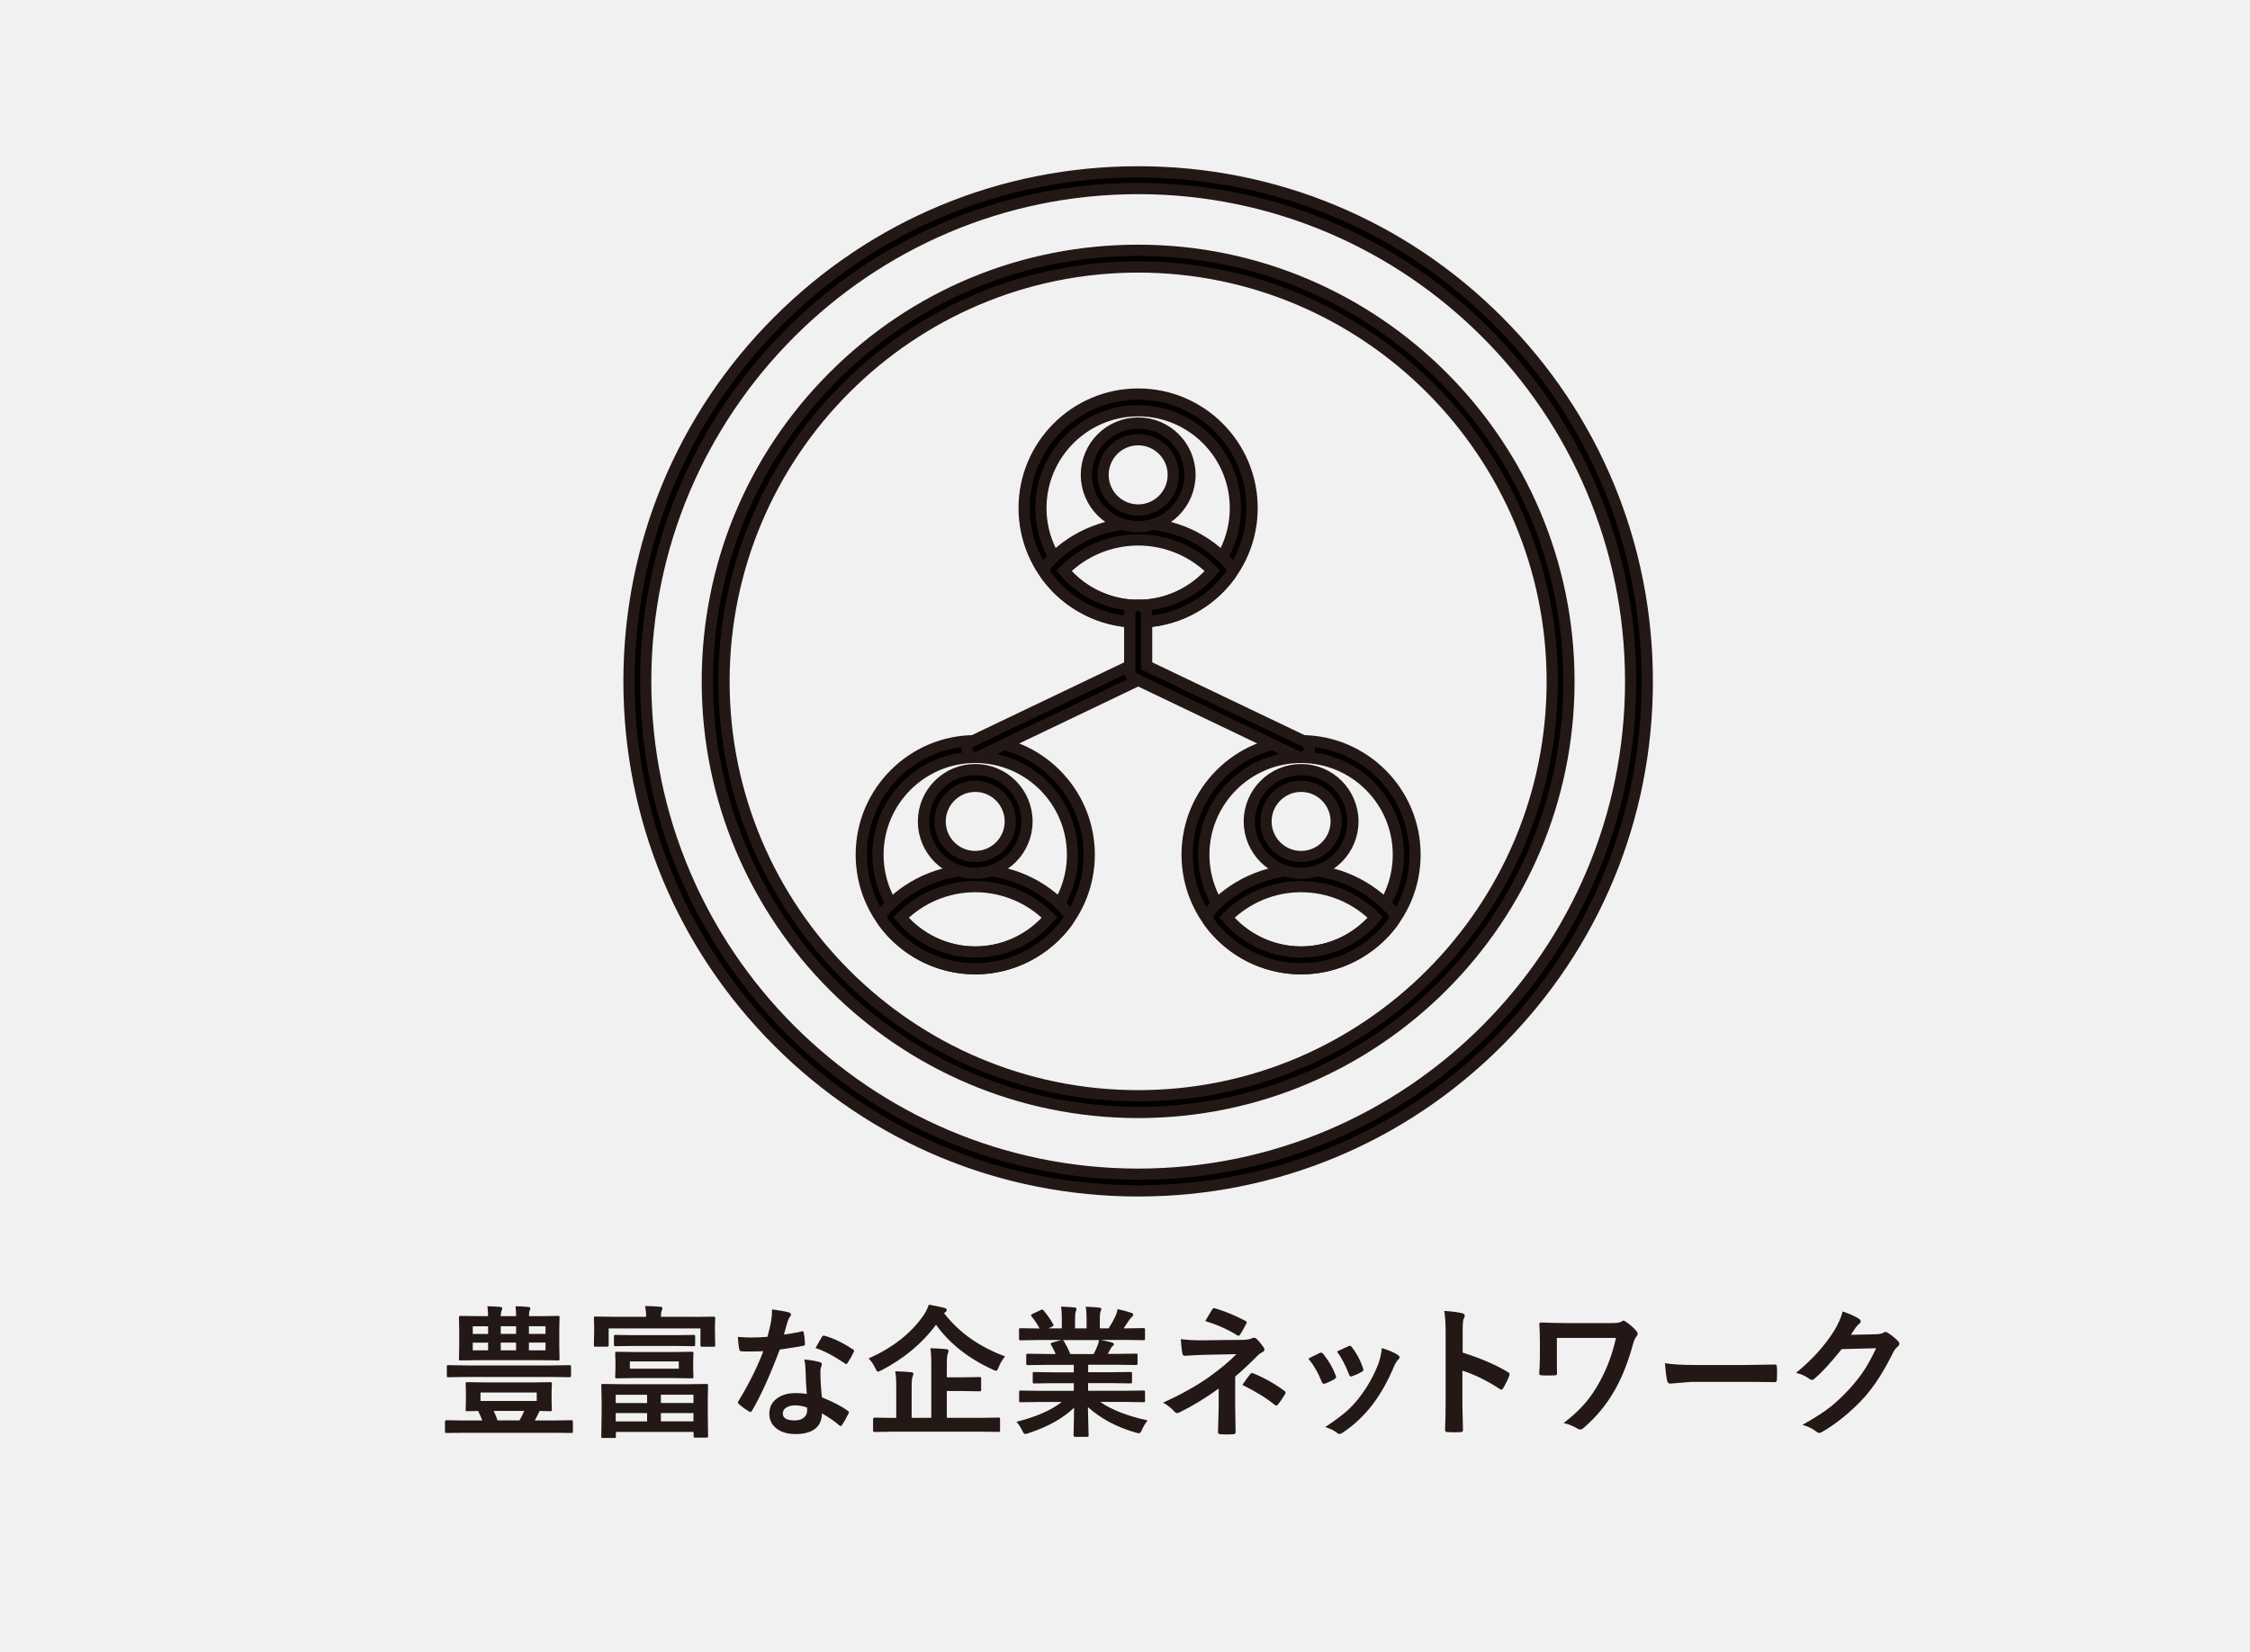
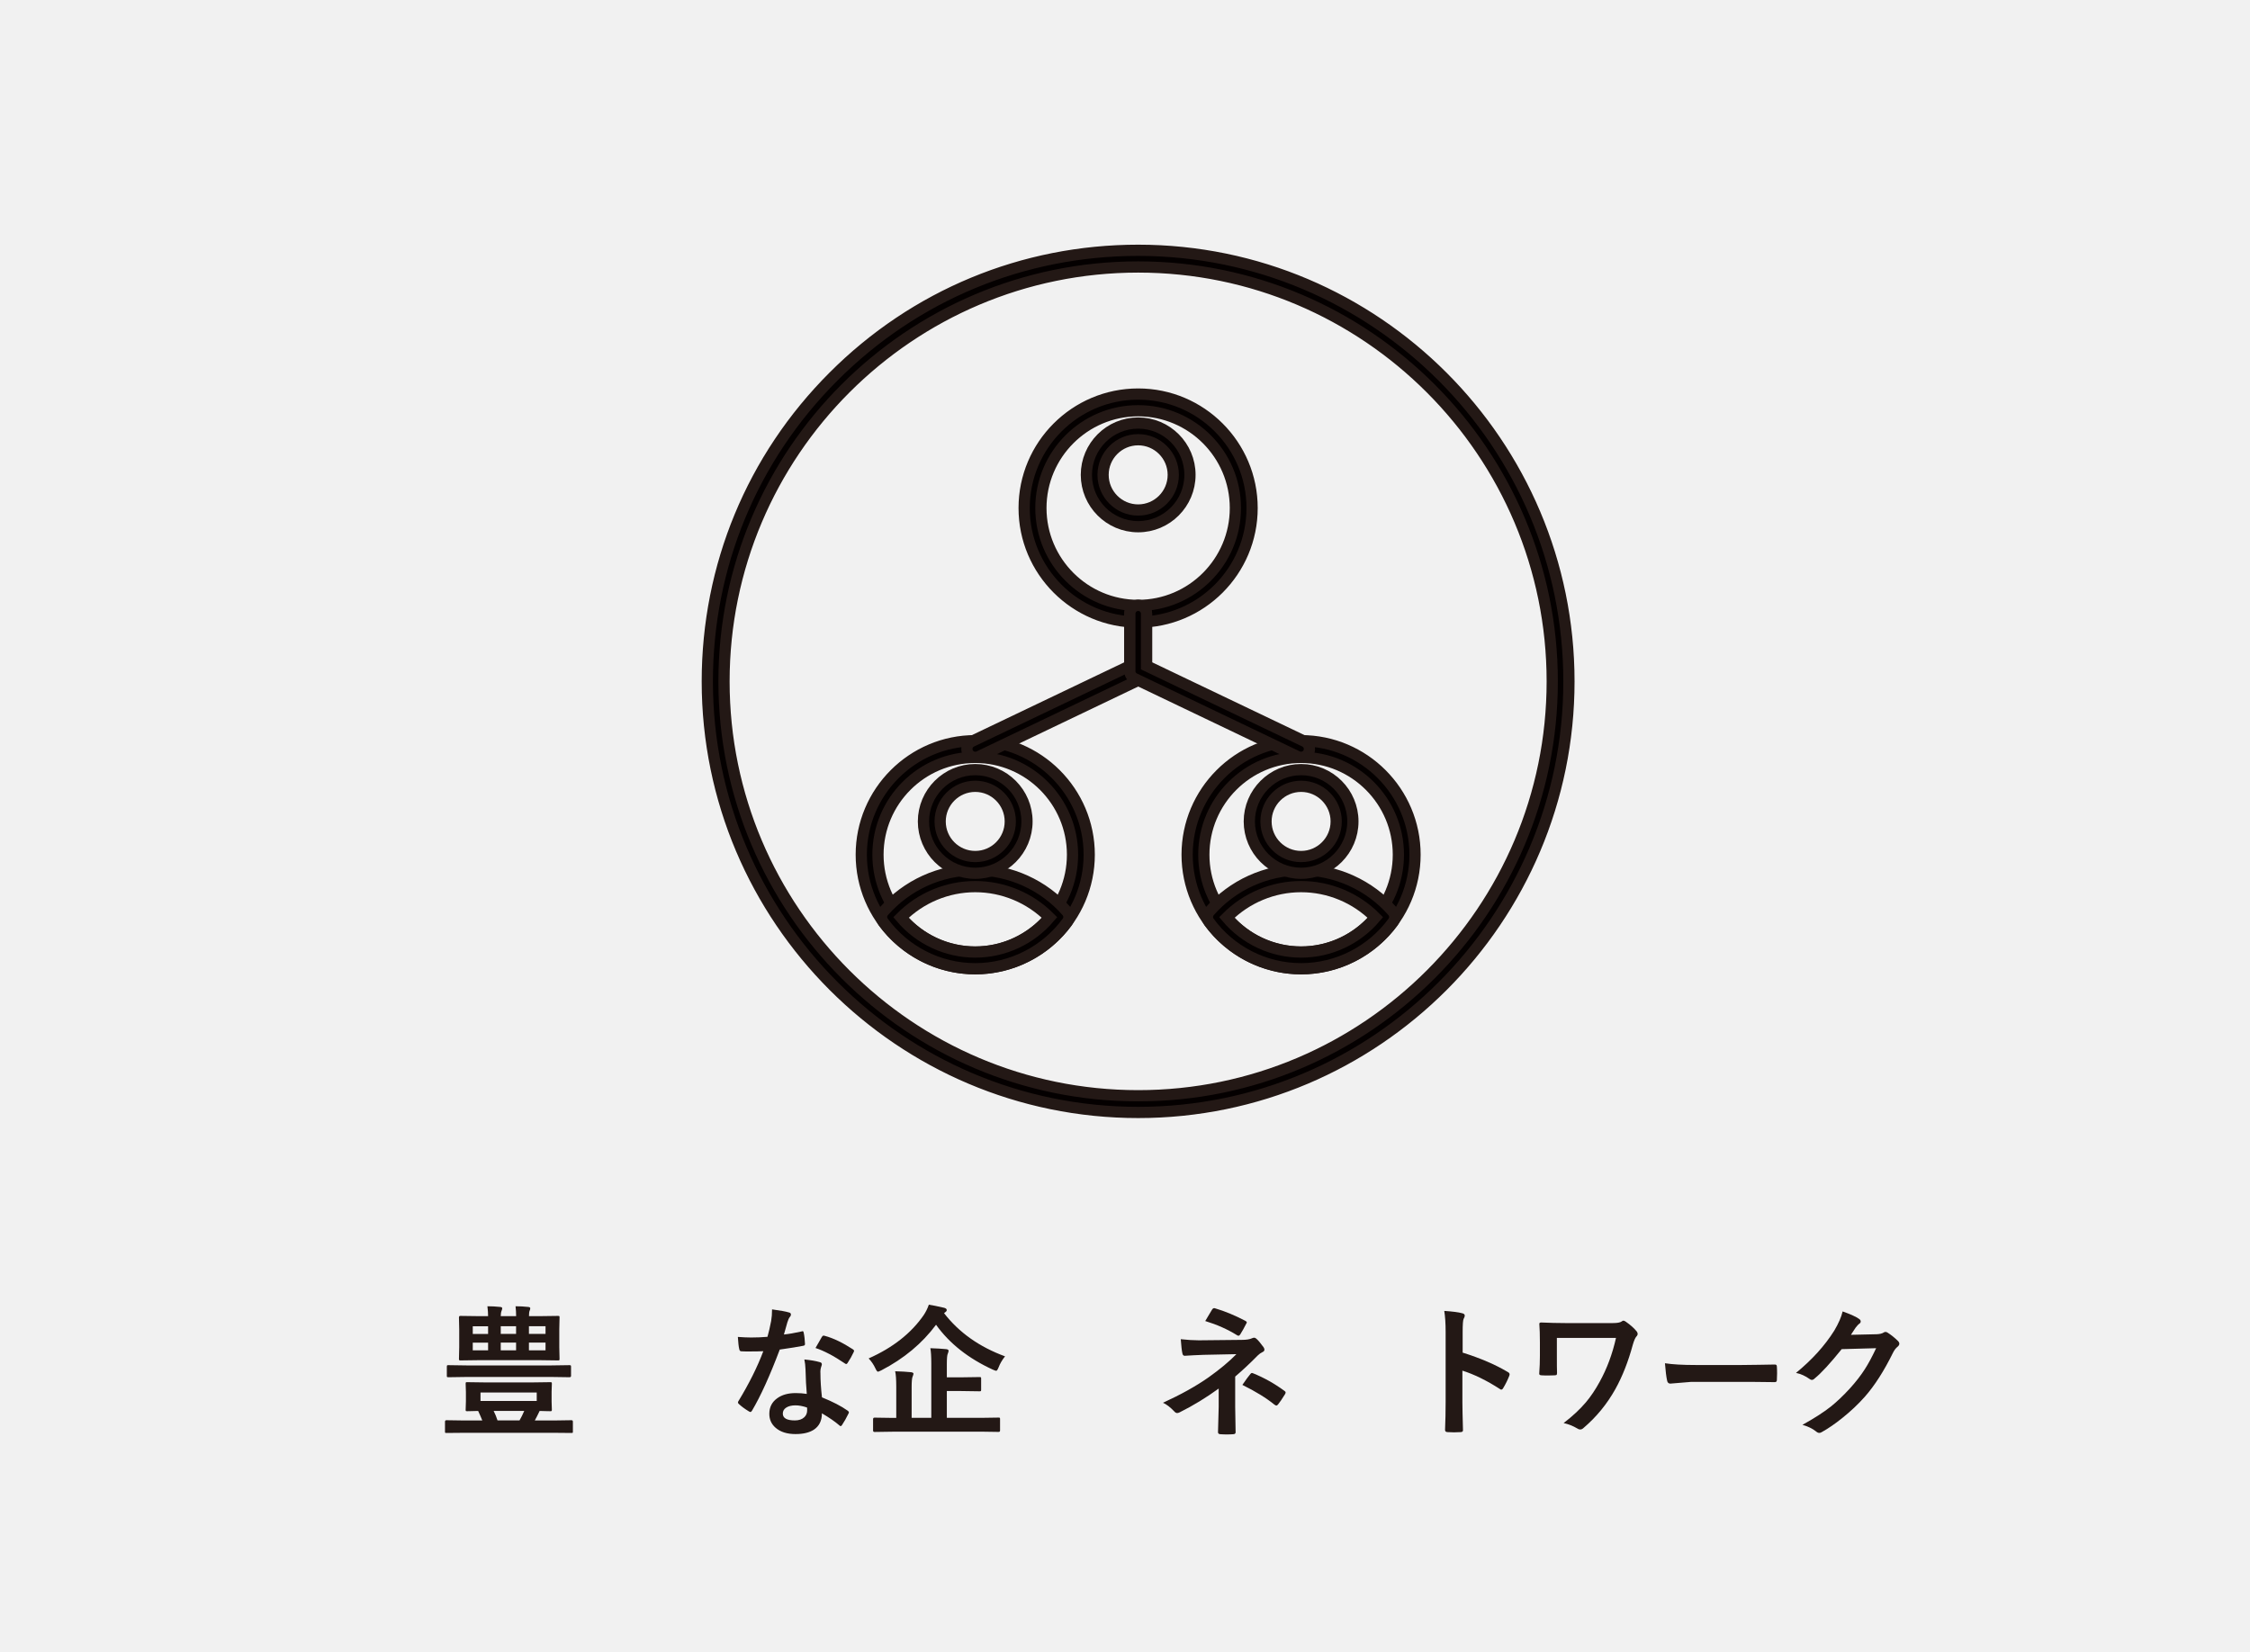
<svg xmlns="http://www.w3.org/2000/svg" id="uuid-272ff6bd-fa4a-4886-9e17-0a05765a5449" viewBox="0 0 427 313.66">
  <g id="uuid-34a1e013-a6d2-4286-9890-ea67ad605d66">
    <rect width="427" height="313.66" fill="#f1f1f1" stroke-width="0" />
    <path d="m88.06,271.98l-3.35.03c-.12,0-.2-.01-.22-.04-.03-.03-.04-.1-.04-.22v-1.87c0-.19.09-.29.26-.29l3.35.05h3.47c-.2-.52-.47-1.12-.79-1.81-.54,0-1.06.02-1.55.04-.33,0-.5.01-.53.01-.14,0-.22-.02-.25-.05-.03-.03-.04-.11-.04-.24l.05-1.57v-1.79l-.05-1.57c0-.14.02-.22.05-.25s.11-.04.24-.04l3.68.05h8.42l3.68-.05c.14,0,.22.02.25.05.03.04.04.11.04.24l-.05,1.57v1.79l.05,1.57c0,.13-.02.21-.05.24s-.11.05-.24.05c-.03,0-.24,0-.65-.01-.44-.02-.9-.03-1.38-.04-.4.84-.71,1.44-.92,1.81h3.65l3.32-.05c.18,0,.26.1.26.29v1.87c0,.12-.01.2-.04.22-.03.03-.1.04-.22.04l-3.32-.03h-17.07Zm.49-10.6l-3.43.05c-.15,0-.24-.02-.28-.05-.03-.03-.04-.1-.04-.21v-1.7c0-.16.02-.25.05-.29.03-.03.12-.04.26-.04l3.43.05h16.1l3.43-.05c.14,0,.23.02.26.07.03.04.04.12.04.26v1.7c0,.18-.1.26-.3.26l-3.43-.05h-16.1Zm9.4-11.54c0-.63-.04-1.26-.11-1.88.81,0,1.62.04,2.43.13.24.03.36.11.36.24,0,.17-.04.32-.11.46-.09.19-.13.54-.13,1.05h1.75l3.76-.05c.14,0,.22.02.25.05.03.04.04.12.04.24l-.05,2.24v3.39l.05,2.21c0,.15-.02.24-.05.28-.04.03-.11.04-.24.04l-3.76-.05h-11l-3.78.05c-.12,0-.2-.02-.22-.07-.03-.03-.04-.12-.04-.25l.05-2.21v-3.39l-.05-2.24c0-.19.09-.29.26-.29l3.78.05h1.49c0-.54-.04-1.16-.13-1.88.8,0,1.62.04,2.45.13.24.03.36.11.36.24s-.04.29-.11.46c-.11.26-.17.61-.17,1.05h2.91Zm-8.23,3.38h2.91v-1.46h-2.91v1.46Zm0,3.11h2.91v-1.46h-2.91v1.46Zm12.14,9.61v-1.61h-10.67v1.61h10.67Zm-7.45,3.69h4.18c.33-.55.62-1.16.9-1.81h-5.81c.28.55.53,1.16.74,1.81Zm.62-17.88v1.46h2.91v-1.46h-2.91Zm2.91,4.57v-1.46h-2.91v1.46h2.91Zm5.59-4.57h-3.15v1.46h3.15v-1.46Zm0,4.57v-1.46h-3.15v1.46h3.15Z" fill="#231815" stroke-width="0" />
-     <path d="m131.9,249.98l3.53-.05c.15,0,.24.02.26.07.03.04.04.12.04.25l-.05,1.25v1.03l.05,2.81c0,.14-.02.23-.05.26-.04.03-.12.04-.25.04h-2.21c-.14,0-.22-.02-.25-.07-.03-.03-.04-.11-.04-.24v-3.16h-17.42v3.16c0,.14-.02.23-.07.26-.04.03-.12.04-.26.04h-2.17c-.15,0-.24-.02-.26-.07-.03-.03-.04-.11-.04-.24l.05-2.81v-.84l-.05-1.44c0-.15.02-.24.05-.28.04-.03.12-.04.25-.04l3.53.05h6.08c0-.78-.07-1.46-.2-2.04.89,0,1.84.04,2.86.13.29.03.44.13.44.3,0,.05-.02.14-.07.25s-.08.2-.09.25c-.09.21-.13.58-.13,1.11h6.47Zm-15.33,22.98h-2.16c-.14,0-.23-.02-.26-.05-.03-.04-.04-.11-.04-.24l.07-4.56v-2.04l-.07-3.03c0-.16.02-.25.05-.29.04-.03.12-.04.25-.04l3.71.05h12.22l3.71-.05c.15,0,.24.02.28.07.03.04.04.12.04.26l-.05,2.57v2.48l.05,4.5c0,.15-.02.24-.05.26-.04.03-.12.04-.26.04h-2.14c-.14,0-.22-.02-.25-.05-.03-.04-.04-.12-.04-.25v-.78h-14.75v.87c0,.14-.02.22-.05.25-.04.03-.12.04-.24.04Zm3.78-17.47l-3.52.05c-.15,0-.24-.02-.28-.07-.03-.04-.04-.12-.04-.26v-1.52c0-.14.02-.22.05-.25s.12-.04.26-.04l3.52.05h7.74l3.52-.05c.15,0,.24.02.28.05.03.04.04.11.04.24v1.52c0,.16-.02.25-.05.29-.04.03-.12.04-.26.04l-3.52-.05h-7.74Zm.26,1.16h7.13l3.53-.05c.16,0,.25.02.29.05.03.04.04.12.04.24l-.05,1.57v1.33l.05,1.55c0,.15-.02.24-.07.26-.04.03-.12.04-.26.04l-3.53-.05h-7.13l-3.56.05c-.15,0-.24-.02-.26-.05s-.04-.12-.04-.25l.05-1.55v-1.33l-.05-1.57c0-.14.02-.22.05-.25.03-.03.12-.04.25-.04l3.56.05Zm-3.76,8.11v1.57h5.95v-1.57h-5.95Zm0,5.06h5.95v-1.58h-5.95v1.58Zm11.97-10.01v-1.38h-9.29v1.38h9.29Zm2.78,4.94h-6.18v1.57h6.18v-1.57Zm-6.18,5.06h6.18v-1.58h-6.18v1.58Z" fill="#231815" stroke-width="0" />
    <path d="m148.77,253.32c.91-.09,2.03-.28,3.35-.58.09-.03.15-.05.2-.05.11,0,.17.09.2.26.14.66.22,1.39.25,2.19,0,.18-.11.29-.33.32-.93.19-2.42.43-4.46.72-1.87,4.96-3.62,8.82-5.26,11.59-.11.18-.21.26-.3.26-.06,0-.17-.04-.32-.13-.76-.46-1.38-.92-1.87-1.38-.12-.1-.18-.19-.18-.29,0-.11.04-.21.13-.33,2-3.3,3.56-6.43,4.68-9.41-.69.04-1.59.05-2.7.05-.55,0-1.04,0-1.49-.03-.2,0-.33-.15-.38-.44-.11-.43-.19-1.2-.26-2.29.98.07,1.81.11,2.51.11,1.04,0,2.08-.04,3.11-.13.24-.83.47-1.84.7-3.02.11-.63.17-1.36.17-2.19,1.55.21,2.6.4,3.15.57.29.05.43.18.43.4,0,.18-.08.36-.24.51-.15.2-.29.54-.44,1-.04.15-.15.54-.33,1.17-.12.46-.23.83-.32,1.12Zm4.34,11.29c-.12-1.33-.2-2.87-.24-4.64-.03-.73-.1-1.37-.22-1.91,1.22.12,2.2.29,2.94.51.25.05.38.19.38.42,0,.06-.05.25-.16.57-.08.25-.12.51-.12.8,0,.06,0,.16.01.3,0,1.38.1,2.91.29,4.59,2.05.83,3.67,1.67,4.87,2.52.16.12.24.22.24.32,0,.06-.03.15-.08.25-.4.83-.82,1.56-1.24,2.19-.08.12-.16.18-.25.18-.07,0-.16-.05-.26-.16-.81-.7-1.91-1.46-3.29-2.27,0,1.4-.51,2.43-1.53,3.11-.85.55-2.01.83-3.48.83-1.6,0-2.86-.4-3.77-1.19-.8-.69-1.2-1.57-1.2-2.65,0-1.27.51-2.26,1.53-2.98.9-.64,2.05-.96,3.47-.96.73,0,1.44.05,2.12.16Zm.05,2.57c-.8-.27-1.53-.41-2.2-.41-.76,0-1.35.15-1.79.45-.41.28-.61.65-.61,1.12,0,.86.77,1.29,2.29,1.29.76,0,1.36-.2,1.79-.61.36-.34.54-.78.54-1.31,0-.25,0-.43-.03-.54Zm1.6-11.29c.74-1.31,1.14-2.01,1.21-2.11.11-.17.21-.25.33-.25.06,0,.14.02.24.05,1.62.44,3.38,1.29,5.3,2.54.16.11.24.2.24.29,0,.1-.04.21-.11.33-.28.62-.66,1.28-1.13,2-.08.12-.16.19-.25.19-.06,0-.14-.04-.24-.11-2.11-1.43-3.97-2.41-5.59-2.94Z" fill="#231815" stroke-width="0" />
    <path d="m190.73,257.47c-.55.69-.95,1.38-1.21,2.07-.18.45-.33.67-.46.67-.1,0-.3-.07-.62-.21-4.67-2.14-8.27-4.99-10.8-8.53-2.64,3.55-6.1,6.43-10.38,8.65-.36.18-.58.26-.65.26-.12,0-.29-.21-.49-.65-.32-.69-.74-1.31-1.27-1.87,4.57-2.03,8.05-4.76,10.43-8.2.42-.62.75-1.29.99-2,.64.09,1.61.29,2.91.59.33.09.49.23.49.43,0,.16-.1.29-.29.41l-.22.18c2.84,3.67,6.69,6.4,11.56,8.19Zm-21.36,14.3l-3.4.05c-.18,0-.28-.09-.28-.26v-2.16c0-.2.09-.3.28-.3l3.4.05h.72v-5.91c0-1.38-.07-2.36-.21-2.94,1.18.03,2.19.09,3.04.18.29.04.44.14.44.3,0,.08-.06.27-.18.57-.11.26-.17.92-.17,1.98v5.81h3.73v-10.28c0-1.37-.06-2.35-.18-2.94,1.22.04,2.23.1,3.02.18.29.04.44.14.44.3,0,.14-.05.34-.16.59-.11.22-.17.87-.17,1.94v2.52h2.73l3.48-.05c.14,0,.23.02.26.05.03.04.04.12.04.25v2.11c0,.13-.02.21-.05.24-.04.03-.12.05-.25.05l-3.48-.05h-2.73v5.09h6.42l3.38-.05c.15,0,.24.02.26.05.03.04.04.12.04.25v2.16c0,.18-.1.26-.3.26l-3.38-.05h-16.73Z" fill="#231815" stroke-width="0" />
-     <path d="m197.14,266.13l-3.41.05c-.15,0-.24-.02-.28-.05-.03-.04-.04-.11-.04-.24v-1.61c0-.15.02-.24.05-.28.03-.03.12-.04.26-.04l3.41.05h6.66v-1.45h-3.8l-3.73.05c-.14,0-.22-.02-.24-.05-.02-.03-.03-.11-.03-.25v-1.54c0-.16.01-.25.04-.28.03-.03.1-.04.22-.04l3.73.05h3.8v-1.42h-5.08l-3.61.05c-.16,0-.25-.02-.28-.05-.04-.03-.05-.1-.05-.21v-1.6c0-.15.02-.24.07-.26.04-.03.12-.04.26-.04l3.61.05h1.65c-.3-.67-.58-1.23-.86-1.7-.06-.11-.09-.2-.09-.25,0-.08.09-.15.28-.21l1.75-.49h-4.31l-3.41.05c-.15,0-.24-.02-.28-.05-.03-.03-.04-.11-.04-.24v-1.67c0-.16.02-.25.05-.29.03-.03.12-.04.26-.04l3.41.05h.18c-.34-.69-.86-1.46-1.54-2.32-.06-.07-.09-.13-.09-.19,0-.08.11-.17.32-.28l1.56-.73c.11-.05.2-.08.25-.08.08,0,.17.06.26.18.79.95,1.4,1.82,1.82,2.62.05.1.08.16.08.2,0,.06-.1.15-.3.26l-.65.32h2.51v-1.78c0-1.06-.05-1.85-.16-2.35,1.09.04,1.96.09,2.61.16.22.03.33.11.33.24,0,.09-.04.24-.11.46-.11.25-.16.75-.16,1.49v1.78h2.19v-1.75c0-1.08-.06-1.87-.17-2.37,1.14.04,2.01.1,2.6.18.24.03.36.11.36.25,0,.1-.04.24-.11.42-.12.25-.17.75-.17,1.49v1.78h1.67c.47-.72.88-1.46,1.24-2.21.23-.47.38-.96.46-1.45.85.17,1.72.4,2.61.7.24.08.36.19.36.34,0,.16-.09.31-.26.46-.16.13-.31.3-.46.51-.23.36-.6.91-1.11,1.65h.38l3.4-.05c.14,0,.22.02.25.07.03.04.04.12.04.26v1.67c0,.14-.02.22-.05.25s-.11.04-.24.04l-3.4-.05h-4.73c.75.14,1.46.3,2.14.49.24.06.36.17.36.33,0,.17-.1.3-.3.39-.05.04-.18.22-.37.57l-.49.87h1.75l3.61-.05c.15,0,.24.02.26.05s.04.12.04.25v1.6c0,.18-.1.26-.3.26l-3.61-.05h-5.46v1.42h4.3l3.72-.05c.15,0,.24.02.26.07.03.04.04.12.04.25v1.54c0,.14-.01.23-.05.26s-.12.05-.26.05l-3.72-.05h-4.3v1.45h7.11l3.4-.05c.14,0,.22.02.25.07.03.04.04.12.04.25v1.61c0,.13-.01.21-.05.24s-.11.05-.24.05l-3.4-.05h-4.81c2.1,1.48,5.1,2.65,8.99,3.51-.42.52-.77,1.1-1.05,1.74-.19.47-.39.7-.59.7-.08,0-.29-.04-.62-.13-3.64-1.05-6.66-2.67-9.07-4.84l.13,5.34c0,.14-.02.23-.05.26-.04.03-.11.04-.24.04h-2.29c-.18,0-.28-.1-.28-.3,0-.09,0-.37.03-.84.04-1.45.07-2.91.08-4.39-2.15,2.05-5.03,3.66-8.66,4.84-.3.11-.51.16-.62.16-.18,0-.37-.23-.59-.7-.36-.73-.72-1.27-1.08-1.62,3.69-.92,6.56-2.17,8.61-3.76h-4.36Zm11.14-10.67c.09-.19.19-.55.3-1.08h-6.88s.11.09.21.21c.48.82.89,1.63,1.21,2.44h4.43c.24-.46.48-.98.73-1.57Z" fill="#231815" stroke-width="0" />
    <path d="m234.41,261.31v5.73l.08,4.85c0,.24-.17.36-.51.36-.37.03-.76.04-1.16.04s-.79-.01-1.16-.04c-.34,0-.51-.13-.51-.38l.13-4.8v-3.49c-2.36,1.72-4.83,3.23-7.42,4.52-.18.09-.34.13-.46.13-.18,0-.37-.1-.54-.3-.78-.82-1.5-1.37-2.16-1.65,3.39-1.55,6.29-3.16,8.69-4.85,2.09-1.49,3.84-2.94,5.25-4.38l-6.24.13c-1.34.05-2.53.11-3.57.18-.25,0-.4-.17-.45-.51-.1-.42-.2-1.3-.3-2.64,1.27.14,2.37.21,3.31.21h.45l7.83-.08c.85,0,1.49-.1,1.92-.3.14-.07.27-.11.4-.11.17,0,.32.07.46.21.3.25.75.78,1.34,1.59.11.17.17.32.17.46,0,.22-.14.38-.41.49-.3.14-.58.35-.86.62-1.44,1.47-2.87,2.8-4.27,4Zm-5.68-10.55c.18-.29.45-.73.79-1.33.25-.42.41-.7.5-.83.12-.19.25-.28.4-.28.04,0,.1,0,.17.03,1.85.54,3.75,1.33,5.72,2.36.2.11.3.2.3.29s-.04.18-.11.28c-.39.77-.76,1.44-1.11,1.99-.11.19-.22.28-.36.28-.1,0-.19-.04-.29-.11-1.78-1.11-3.79-2-6.02-2.68Zm7.05,12.12c.67-.98,1.18-1.67,1.53-2.08.1-.12.19-.18.28-.18.04,0,.13.03.26.08,2.05.83,4.01,1.93,5.88,3.3.17.11.25.21.25.32,0,.1-.04.21-.11.33-.57.92-1.01,1.57-1.33,1.95-.12.14-.22.21-.32.21-.07,0-.2-.06-.38-.19-1.56-1.27-3.59-2.51-6.06-3.73Z" fill="#231815" stroke-width="0" />
-     <path d="m248.29,257.91c.53-.29,1.24-.65,2.14-1.07.11-.05.2-.08.29-.08.14,0,.28.09.41.26,1.08,1.36,1.85,2.69,2.32,3.99.07.26.11.39.11.41,0,.11-.11.24-.32.38-.56.33-1.14.6-1.74.83-.09.04-.17.05-.24.05-.18,0-.33-.14-.44-.42-.65-1.66-1.49-3.12-2.53-4.36Zm13.94-2.02c1.36.42,2.37.85,3.02,1.29.24.18.36.33.36.46,0,.15-.1.31-.29.49-.22.18-.49.64-.82,1.37-1.17,2.77-2.53,5.16-4.07,7.19-1.68,2.14-3.53,3.88-5.56,5.22-.26.19-.48.29-.65.29s-.31-.06-.44-.18c-.6-.48-1.36-.86-2.29-1.13,1.74-1.15,3.09-2.15,4.05-2.99.87-.77,1.68-1.65,2.43-2.62,1.58-2.06,2.8-4.23,3.65-6.51.32-.94.53-1.89.62-2.86Zm-8.5.65c1.15-.54,1.87-.87,2.16-.99.11-.05.2-.08.28-.08.15,0,.29.1.42.29.9,1.17,1.59,2.48,2.08,3.94.04.13.07.24.07.32,0,.15-.11.29-.34.41-.52.3-1.14.58-1.86.83-.07.03-.13.04-.17.04-.14,0-.26-.14-.37-.44-.66-1.7-1.42-3.14-2.27-4.32Z" fill="#231815" stroke-width="0" />
    <path d="m277.55,256.75c3.39,1.06,6.25,2.29,8.58,3.68.24.12.36.28.36.46,0,.07-.02.15-.05.24-.33.84-.72,1.63-1.16,2.35-.11.2-.23.3-.36.3-.11,0-.21-.04-.3-.13-2.53-1.63-4.9-2.78-7.09-3.47v5.97c0,.98.04,2.75.11,5.29v.08c0,.22-.16.33-.49.33-.41.03-.8.04-1.2.04s-.8-.01-1.2-.04c-.34,0-.51-.14-.51-.41.07-1.74.11-3.51.11-5.31v-13.29c0-1.64-.09-2.97-.26-4,1.58.11,2.71.25,3.38.44.34.07.51.22.51.46,0,.15-.07.36-.22.62-.12.24-.18,1.08-.18,2.53v3.86Z" fill="#231815" stroke-width="0" />
    <path d="m295.46,253.97v3.38c0,1.51,0,2.59.03,3.24,0,.22-.03.35-.09.4-.05.04-.19.07-.4.08-.39.02-.79.03-1.19.03s-.79,0-1.19-.03c-.34,0-.51-.1-.51-.29.09-1.2.13-2.34.13-3.43v-2.54c0-1.46-.04-2.63-.11-3.51,0-.18.12-.26.36-.26,1.58.07,3.08.11,4.51.11h9.1c.82,0,1.37-.1,1.65-.3.13-.11.25-.16.34-.16.13,0,.3.08.51.24.84.59,1.51,1.19,2,1.79.12.15.19.31.19.47,0,.18-.08.36-.24.51-.23.26-.46.8-.69,1.6-.86,3.18-1.96,5.96-3.28,8.35-1.6,2.87-3.62,5.33-6.05,7.4-.2.2-.42.3-.65.3-.18,0-.37-.06-.54-.19-.79-.47-1.66-.82-2.6-1.03,1.71-1.31,3.11-2.62,4.22-3.93.95-1.13,1.82-2.43,2.61-3.88,1.4-2.53,2.43-5.31,3.11-8.35h-11.23Z" fill="#231815" stroke-width="0" />
    <path d="m315.99,258.78c1.41.22,3.35.33,5.83.33h8.7c.85,0,1.95-.01,3.29-.04,1.71-.03,2.69-.04,2.91-.05h.13c.24,0,.36.13.36.38.03.41.04.84.04,1.28s-.01.85-.04,1.27c0,.27-.13.41-.38.41h-.11c-2.7-.04-4.71-.05-6.03-.05h-9.72l-3.97.33c-.34,0-.55-.19-.62-.57-.16-.71-.29-1.81-.41-3.28Z" fill="#231815" stroke-width="0" />
    <path d="m351.28,253.38l4.85-.11c.6-.02,1.05-.13,1.36-.33.09-.07.2-.11.34-.11.13,0,.28.05.43.16.62.4,1.23.88,1.83,1.46.24.21.36.42.36.62s-.11.38-.33.57c-.33.26-.63.65-.88,1.16-1.7,3.45-3.48,6.23-5.35,8.35-1.23,1.39-2.65,2.73-4.26,4.02-1.38,1.11-2.69,2.01-3.94,2.7-.14.09-.29.13-.44.13-.19,0-.4-.1-.62-.29-.68-.54-1.53-.95-2.57-1.24,2.19-1.21,3.98-2.36,5.37-3.45,1.15-.92,2.36-2.07,3.62-3.44,1.16-1.28,2.11-2.51,2.85-3.67.69-1.07,1.4-2.4,2.15-3.99l-6.54.18c-2.16,2.68-3.86,4.53-5.1,5.54-.19.2-.38.3-.57.3-.13,0-.26-.05-.4-.16-.82-.59-1.68-.98-2.6-1.17,3.01-2.46,5.44-5.13,7.26-8.02.83-1.41,1.36-2.62,1.59-3.65,1.53.55,2.58,1.02,3.15,1.44.18.13.28.29.28.46,0,.19-.1.34-.3.46-.11.07-.34.31-.67.73-.19.31-.49.76-.88,1.34Z" fill="#231815" stroke-width="0" />
    <path d="m216,118.09c-11.93,0-21.64-9.71-21.64-21.65s9.71-21.64,21.64-21.64,21.62,9.7,21.62,21.64-9.7,21.65-21.62,21.65Zm0-40.12c-10.18,0-18.46,8.29-18.46,18.47s8.28,18.48,18.46,18.48,18.45-8.29,18.45-18.48-8.28-18.47-18.45-18.47Z" fill="#040000" stroke="#231815" stroke-miterlimit="10" stroke-width="2.13" />
-     <path d="m216,118.09c-6.87,0-13.41-3.32-17.47-8.89-.44-.6-.4-1.42.09-1.98,4.38-5.02,10.72-7.9,17.38-7.9s12.99,2.88,17.38,7.89c.49.56.52,1.38.09,1.98-4.08,5.57-10.6,8.89-17.47,8.89Zm-14.1-9.74c3.49,4.14,8.67,6.56,14.1,6.56s10.6-2.43,14.1-6.56c-3.73-3.74-8.79-5.86-14.1-5.86s-10.38,2.12-14.1,5.86Z" fill="#040000" stroke="#231815" stroke-miterlimit="10" stroke-width="2.13" />
    <path d="m216,99.98c-5.43,0-9.83-4.42-9.83-9.84s4.41-9.84,9.83-9.84,9.83,4.41,9.83,9.84-4.41,9.84-9.83,9.84Zm0-16.51c-3.68,0-6.66,2.99-6.66,6.67s2.99,6.67,6.66,6.67,6.66-2.99,6.66-6.67-2.99-6.67-6.66-6.67Z" fill="#040000" stroke="#231815" stroke-miterlimit="10" stroke-width="2.13" />
    <path d="m185.08,183.89c-11.92,0-21.63-9.71-21.63-21.65s9.71-21.64,21.63-21.64,21.63,9.71,21.63,21.64-9.7,21.65-21.63,21.65Zm0-40.12c-10.18,0-18.46,8.28-18.46,18.47s8.28,18.48,18.46,18.48,18.46-8.29,18.46-18.48-8.28-18.47-18.46-18.47Z" fill="#040000" stroke="#231815" stroke-miterlimit="10" stroke-width="2.13" />
    <path d="m185.08,183.89c-6.88,0-13.41-3.32-17.47-8.89-.44-.6-.41-1.42.09-1.98,4.39-5.02,10.73-7.9,17.38-7.9s12.99,2.88,17.38,7.9c.49.56.53,1.38.09,1.98-4.06,5.56-10.59,8.89-17.47,8.89Zm-14.1-9.73c3.49,4.13,8.67,6.56,14.1,6.56s10.61-2.43,14.1-6.56c-3.73-3.74-8.8-5.86-14.1-5.86s-10.37,2.12-14.1,5.86Z" fill="#040000" stroke="#231815" stroke-miterlimit="10" stroke-width="2.13" />
    <path d="m185.08,165.77c-5.42,0-9.83-4.42-9.83-9.84s4.41-9.84,9.83-9.84,9.82,4.41,9.82,9.84-4.41,9.84-9.82,9.84Zm0-16.51c-3.67,0-6.66,2.99-6.66,6.67s2.98,6.66,6.66,6.66,6.65-2.99,6.65-6.66-2.98-6.67-6.65-6.67Z" fill="#040000" stroke="#231815" stroke-miterlimit="10" stroke-width="2.13" />
    <path d="m246.92,183.89c-11.93,0-21.63-9.71-21.63-21.65s9.7-21.64,21.63-21.64,21.62,9.71,21.62,21.64-9.7,21.65-21.62,21.65Zm0-40.12c-10.18,0-18.46,8.28-18.46,18.47s8.28,18.48,18.46,18.48,18.46-8.29,18.46-18.48-8.28-18.47-18.46-18.47Z" fill="#040000" stroke="#231815" stroke-miterlimit="10" stroke-width="2.13" />
    <path d="m246.92,183.89c-6.89,0-13.42-3.32-17.47-8.89-.44-.6-.4-1.42.09-1.98,4.39-5.02,10.73-7.9,17.38-7.9s12.99,2.88,17.38,7.9c.49.56.53,1.38.09,1.98-4.06,5.56-10.59,8.89-17.47,8.89Zm-14.1-9.73c3.48,4.13,8.66,6.56,14.1,6.56s10.61-2.43,14.1-6.56c-3.73-3.74-8.8-5.86-14.1-5.86s-10.37,2.12-14.1,5.86Z" fill="#040000" stroke="#231815" stroke-miterlimit="10" stroke-width="2.13" />
    <path d="m246.92,165.77c-5.42,0-9.83-4.42-9.83-9.84s4.41-9.84,9.83-9.84,9.83,4.41,9.83,9.84-4.41,9.84-9.83,9.84Zm0-16.51c-3.67,0-6.66,2.99-6.66,6.67s2.99,6.66,6.66,6.66,6.66-2.99,6.66-6.66-2.98-6.67-6.66-6.67Z" fill="#040000" stroke="#231815" stroke-miterlimit="10" stroke-width="2.13" />
    <path d="m185.08,143.76c-.59,0-1.15-.33-1.43-.9-.38-.79-.05-1.74.74-2.11l30.02-14.35v-9.89c0-.88.71-1.59,1.59-1.59s1.58.71,1.58,1.59v10.89c0,.61-.35,1.16-.9,1.42l-30.91,14.79c-.22.11-.45.16-.69.16Z" fill="#040000" stroke="#231815" stroke-miterlimit="10" stroke-width="2.13" />
    <path d="m246.92,143.76c-.23,0-.46-.05-.69-.16l-30.91-14.79c-.55-.26-.9-.82-.9-1.42v-10.89c0-.88.71-1.59,1.59-1.59s1.58.71,1.58,1.59v9.89l30.01,14.35c.79.38,1.12,1.32.75,2.11-.27.57-.84.9-1.43.9Z" fill="#040000" stroke="#231815" stroke-miterlimit="10" stroke-width="2.13" />
    <path d="m216,211.17c-45.09,0-81.77-36.71-81.77-81.82,0-21.86,8.5-42.42,23.95-57.87,15.44-15.46,35.97-23.97,57.82-23.97,45.08,0,81.75,36.71,81.75,81.84s-36.67,81.82-81.75,81.82Zm0-160.49c-43.34,0-78.6,35.29-78.6,78.67s35.26,78.65,78.6,78.65,78.58-35.28,78.58-78.65-35.25-78.67-78.58-78.67Z" fill="#040000" stroke="#231815" stroke-miterlimit="10" stroke-width="2.13" />
-     <path d="m216,226.06c-25.81,0-50.08-10.06-68.33-28.33-18.25-18.27-28.3-42.56-28.3-68.39s10.05-50.13,28.3-68.39c18.25-18.27,42.51-28.33,68.33-28.33s50.08,10.06,68.32,28.33c18.25,18.27,28.3,42.56,28.3,68.39s-10.05,50.12-28.3,68.39c-18.25,18.27-42.51,28.33-68.32,28.33Zm0-190.27c-51.54,0-93.46,41.97-93.46,93.55s41.93,93.55,93.46,93.55,93.46-41.97,93.46-93.55-41.92-93.55-93.46-93.55Z" fill="#040000" stroke="#231815" stroke-miterlimit="10" stroke-width="2.13" />
  </g>
</svg>